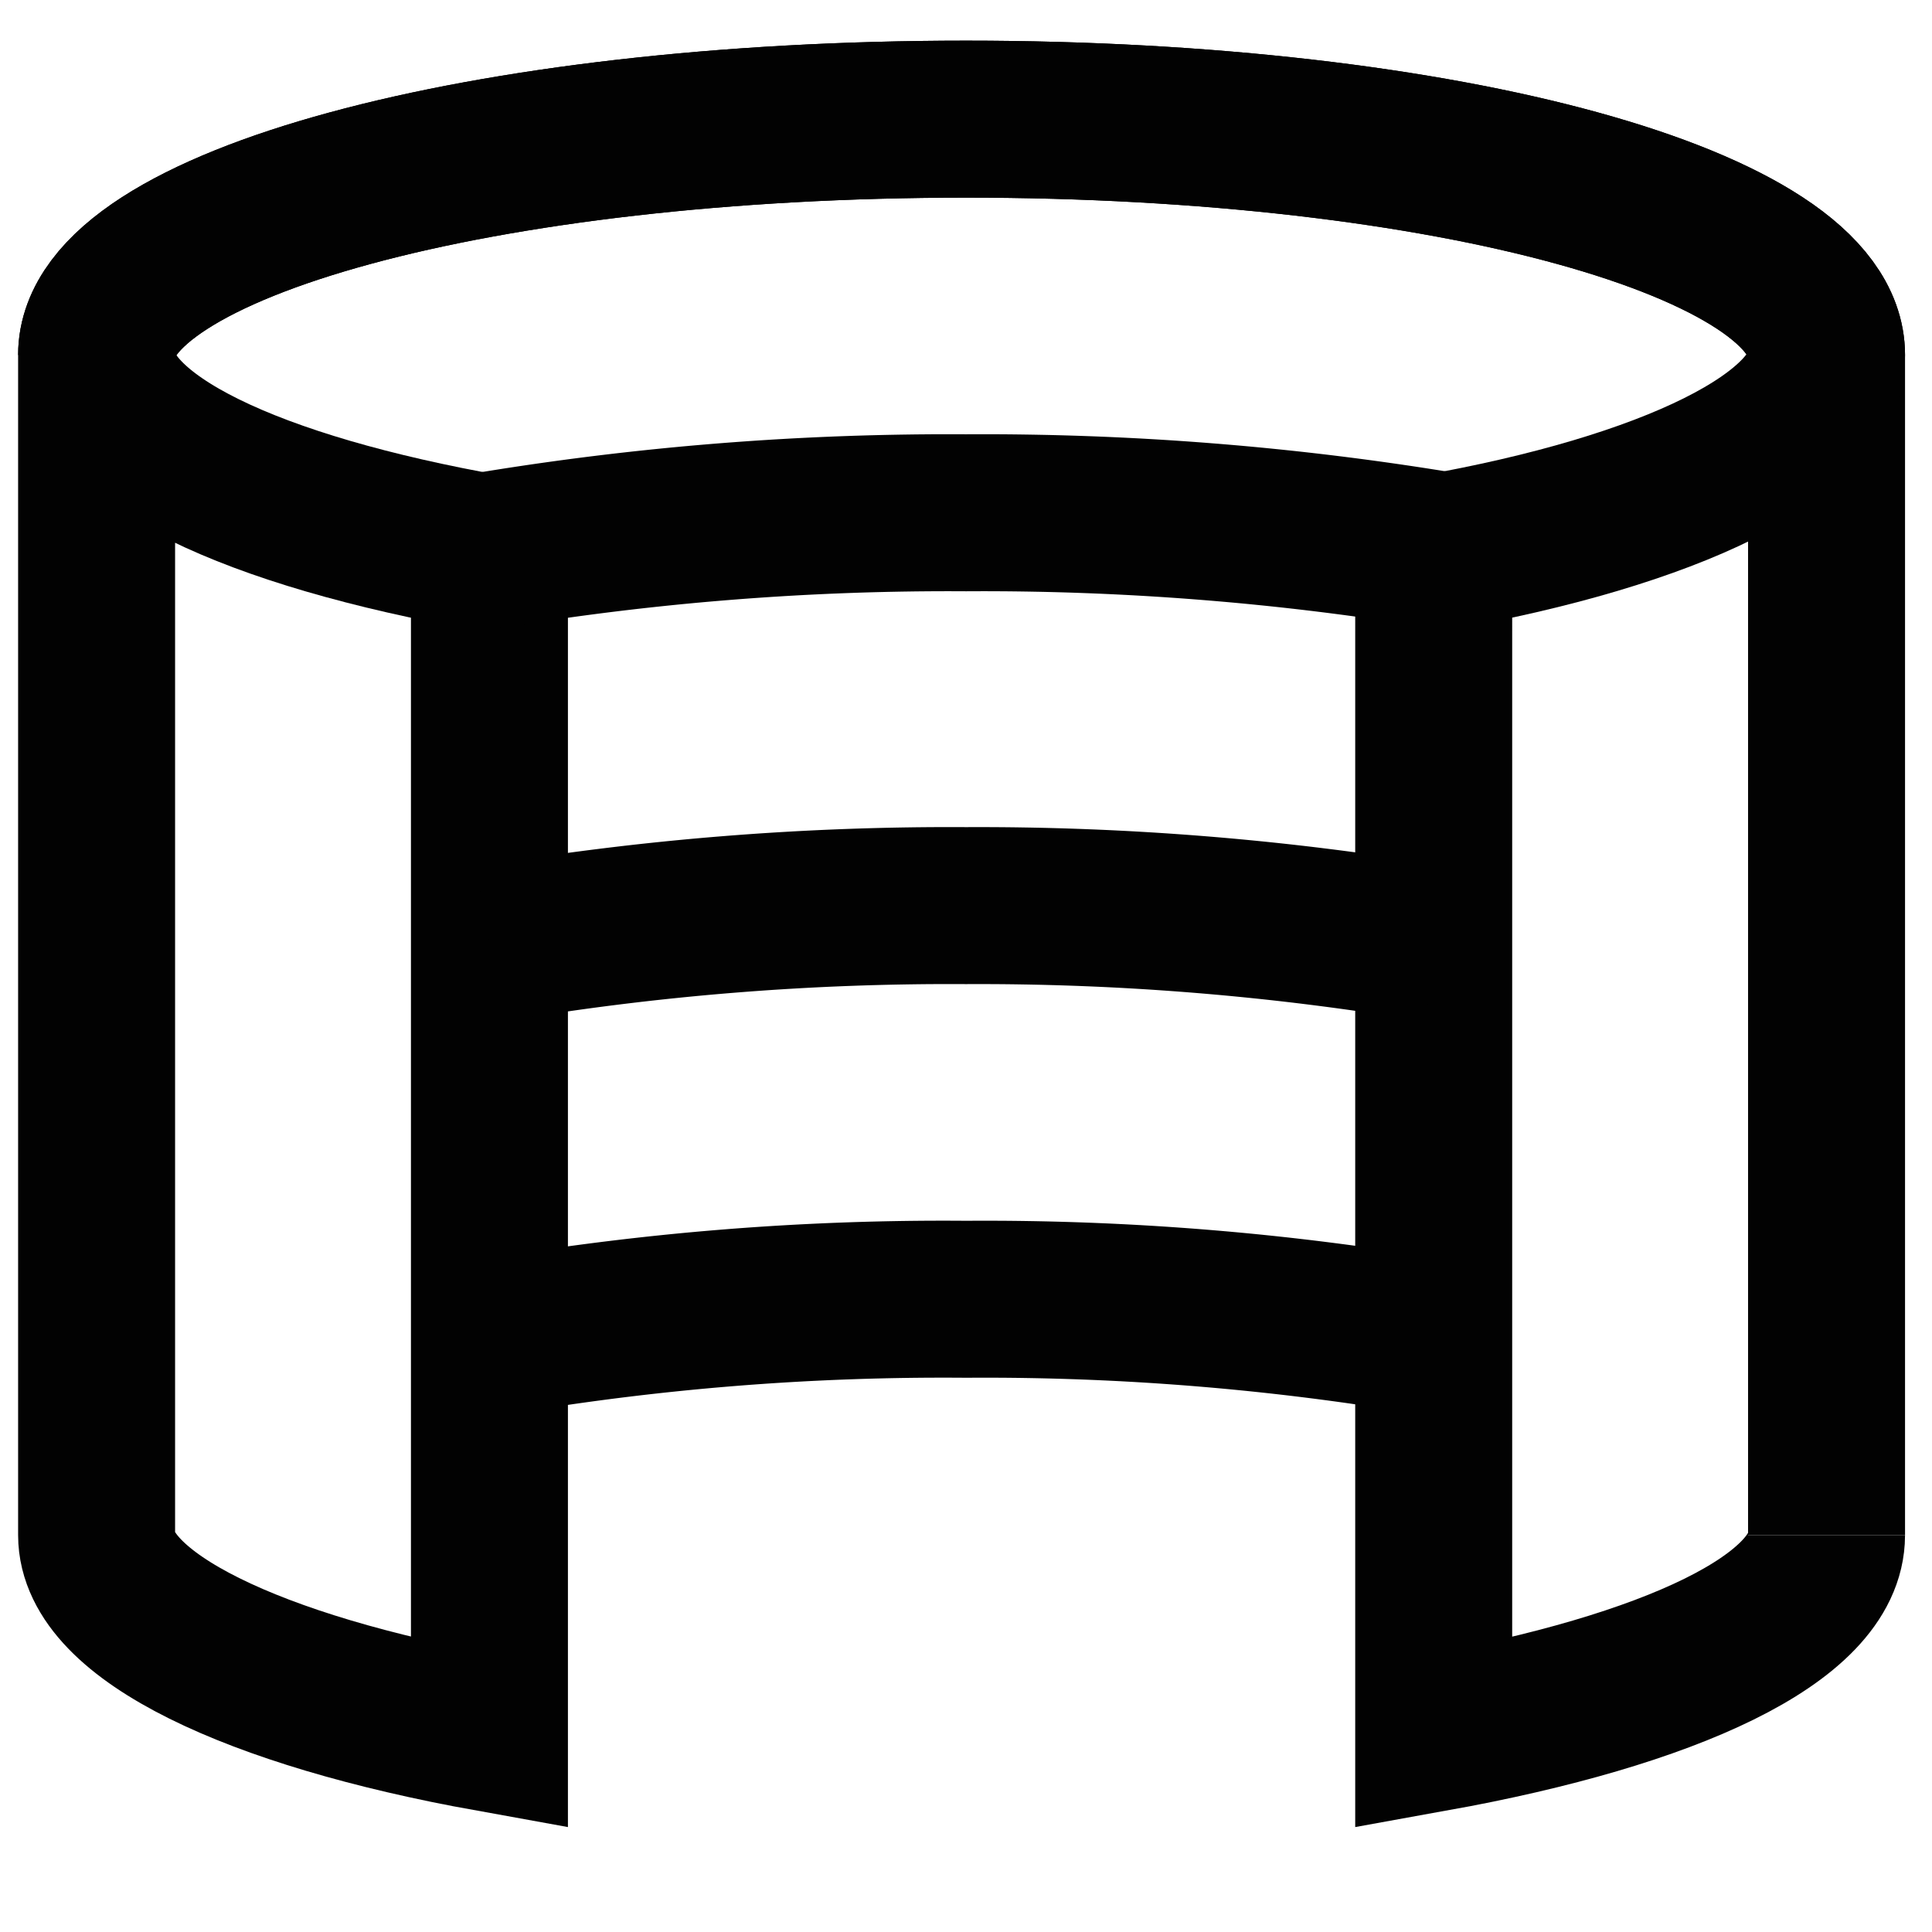
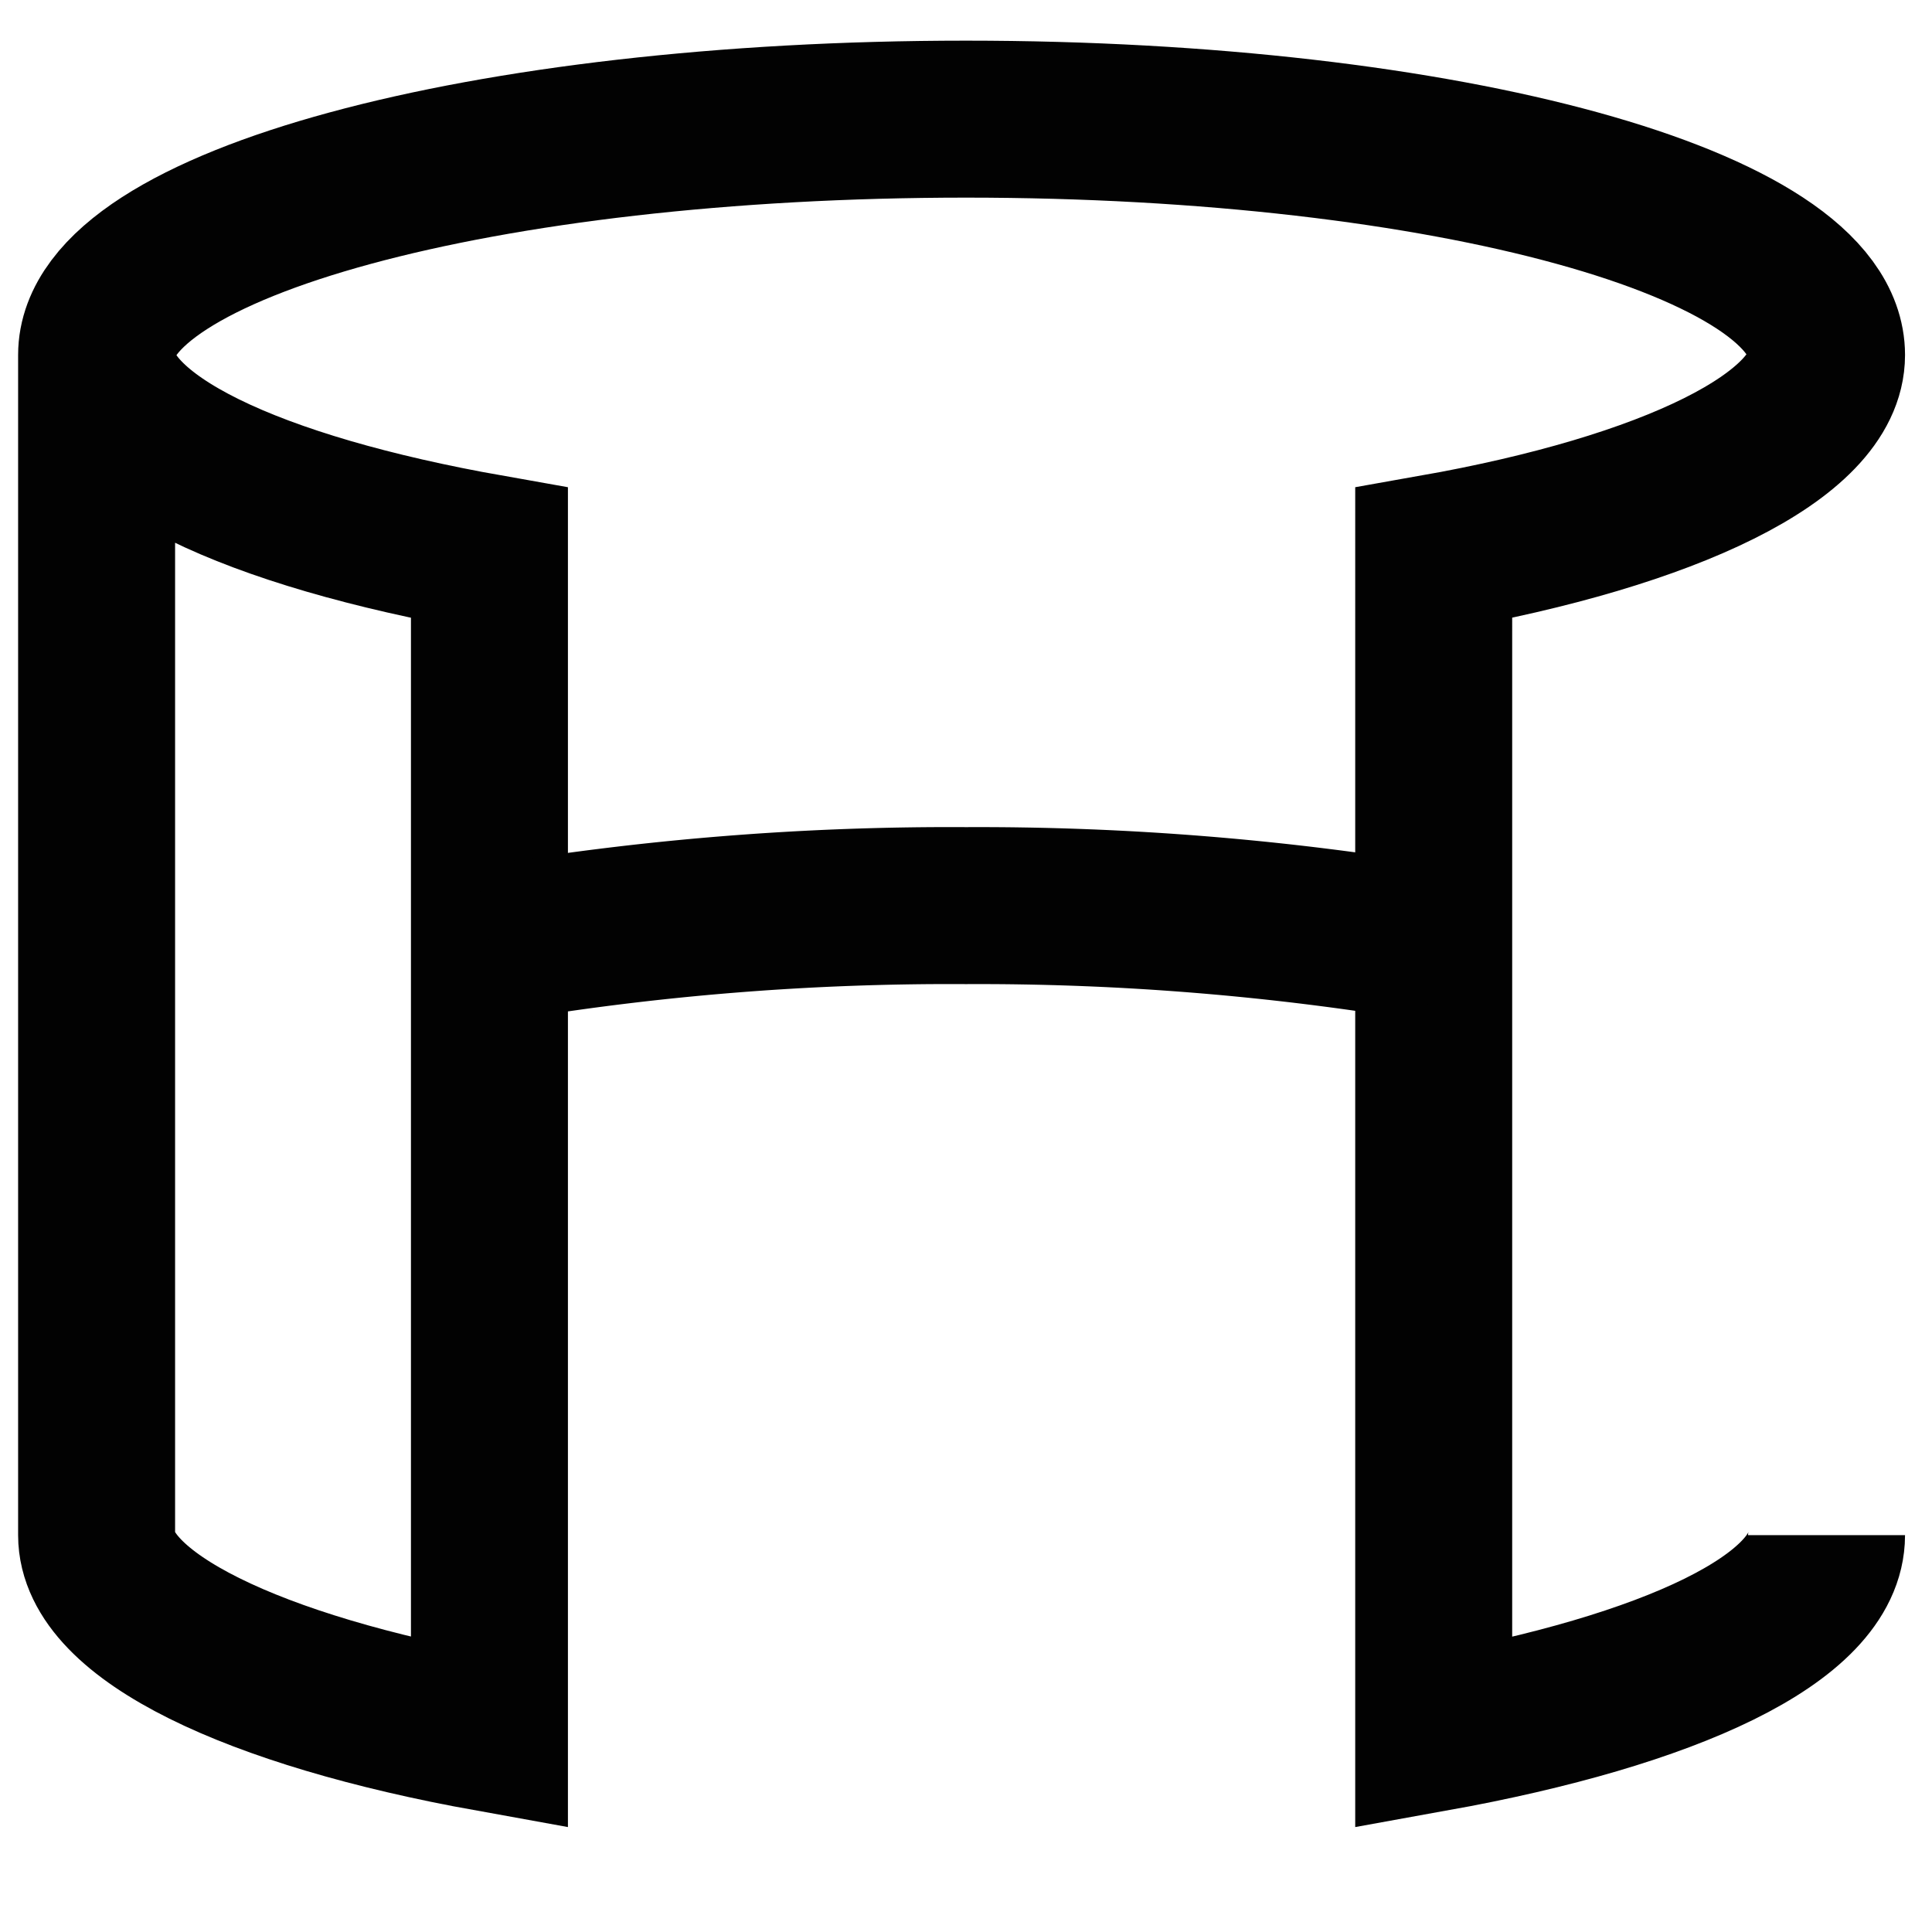
<svg xmlns="http://www.w3.org/2000/svg" width="800px" height="800px" viewBox="0 0 24 24" id="Layer_1" data-name="Layer 1">
  <defs>
    <style>.cls-1{fill:none;stroke:#020202;stroke-miterlimit:10;stroke-width:1.95px;}</style>
  </defs>
-   <path class="cls-1" d="M6.08,16.62A33.25,33.25,0,0,1,12,16.14a33.14,33.14,0,0,1,5.86.48" />
-   <line class="cls-1" x1="22.69" y1="19.07" x2="22.69" y2="4.41" />
  <path class="cls-1" d="M1.2,4.41V19.07c0,1,1.94,1.93,4.88,2.46V6.87C3.14,6.35,1.2,5.45,1.2,4.41,1.2,2.79,6,1.48,12,1.48S22.69,2.79,22.69,4.41c0,1-1.94,1.94-4.88,2.46V21.53c2.94-.53,4.88-1.43,4.88-2.46" />
-   <path class="cls-1" d="M1.2,4.41C1.2,2.79,6,1.48,12,1.48S22.69,2.79,22.69,4.41" />
  <path class="cls-1" d="M6.08,11.73A34.23,34.23,0,0,1,12,11.25a34.11,34.11,0,0,1,5.86.48" />
-   <path class="cls-1" d="M6,6.85a35,35,0,0,1,6-.48,35.08,35.08,0,0,1,6,.48" />
</svg>